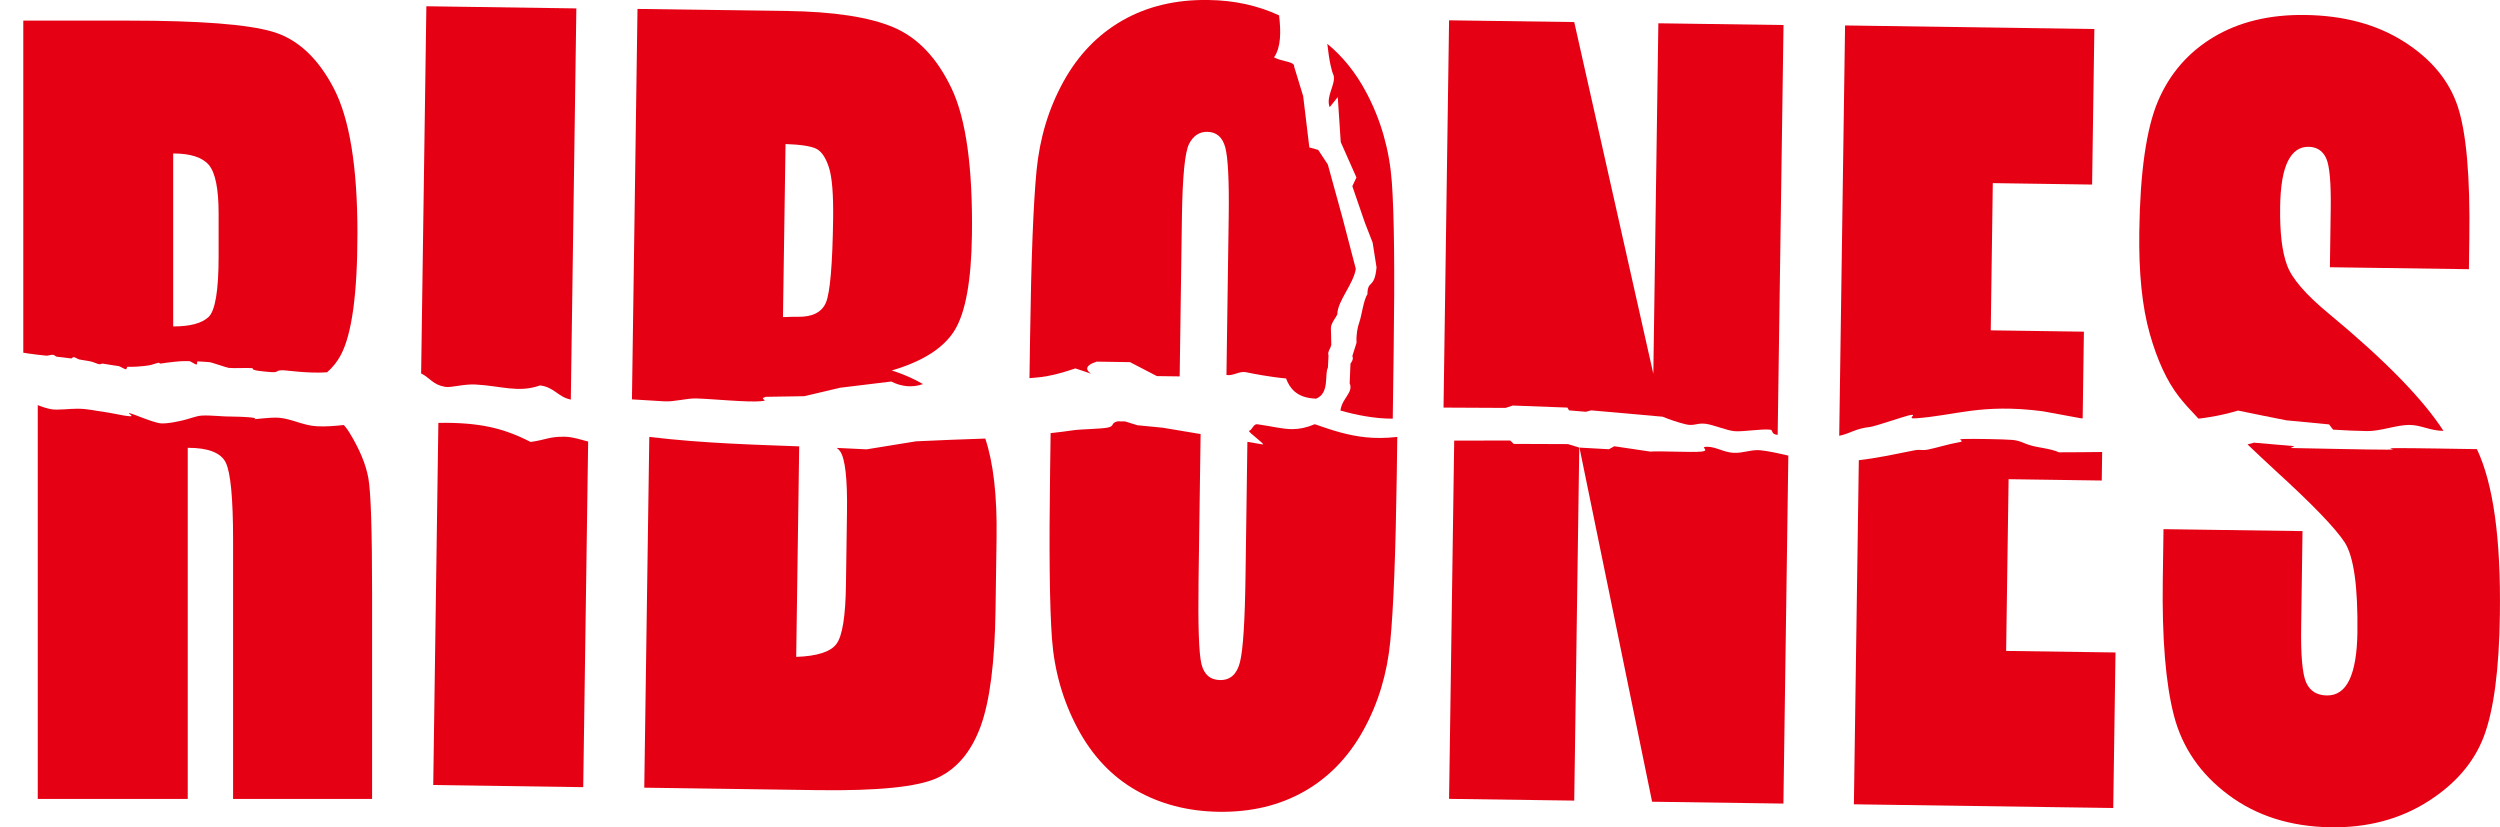
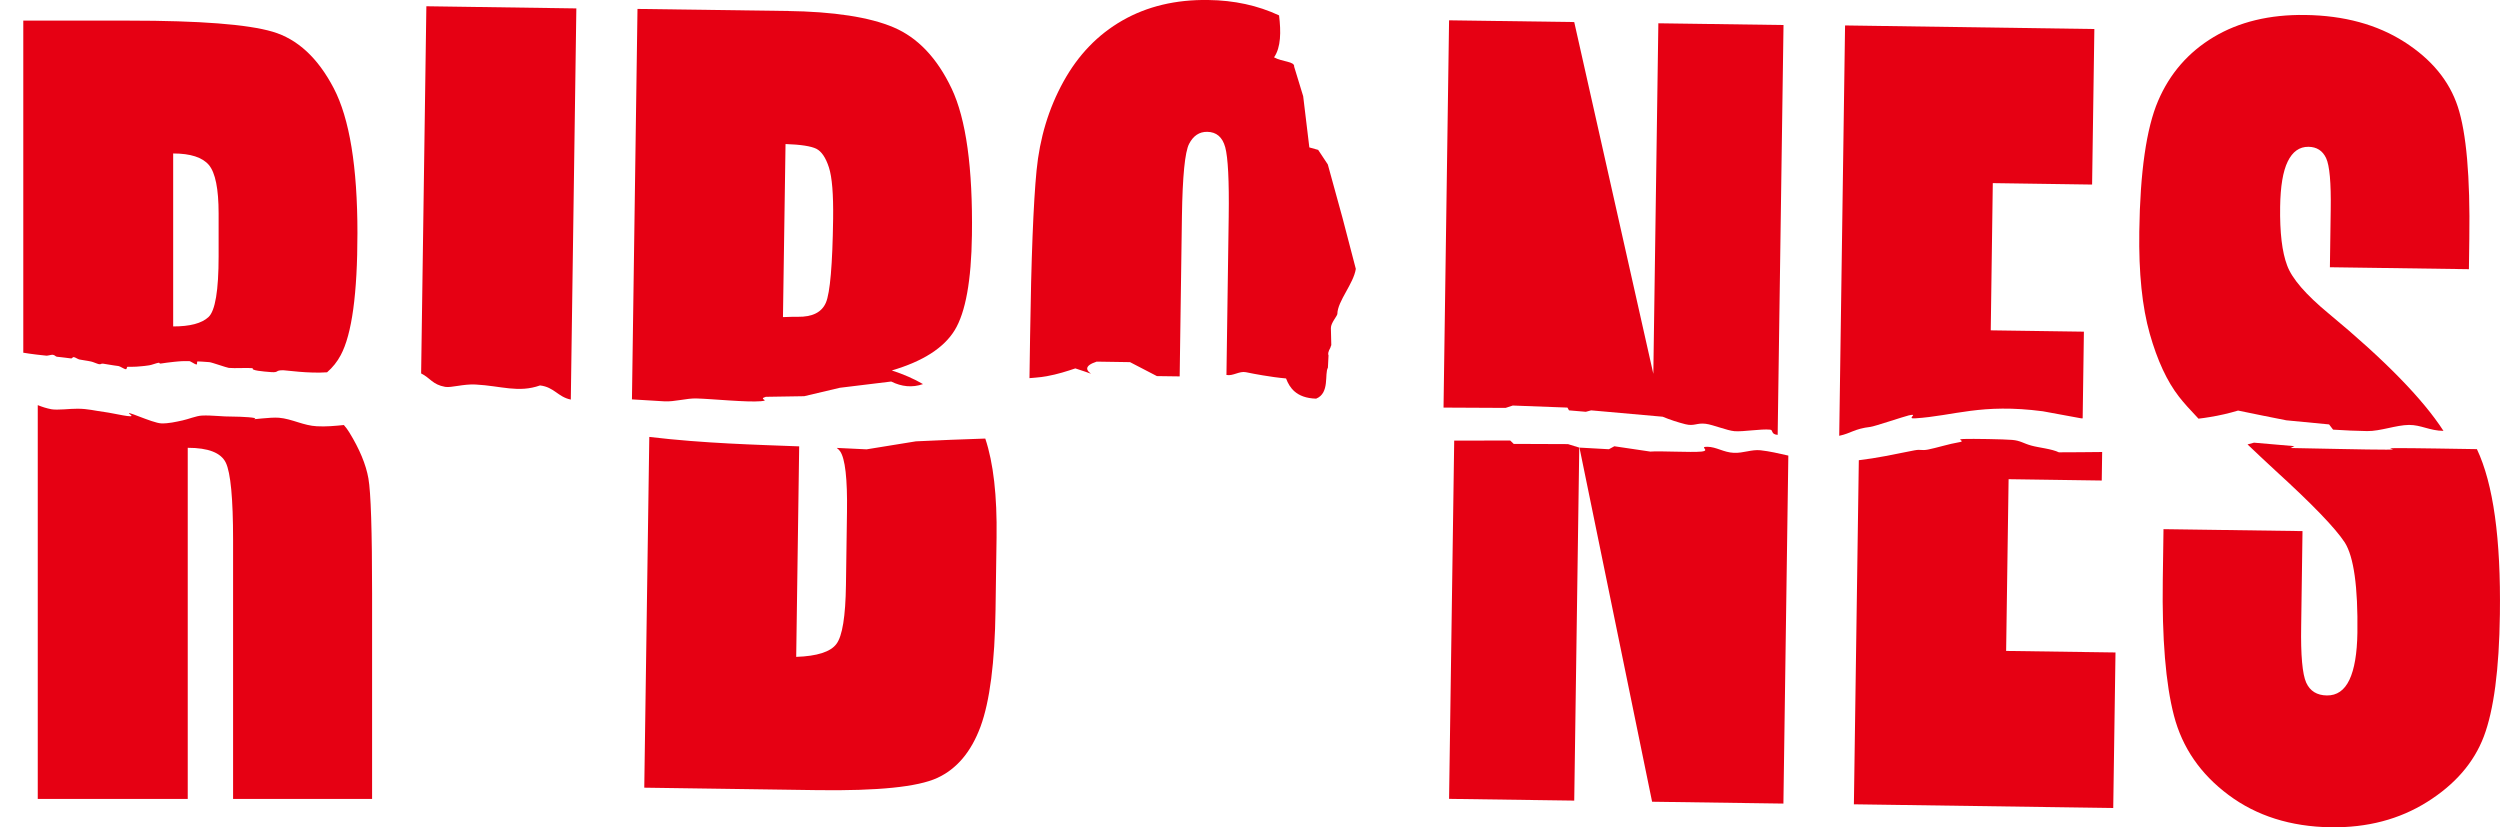
<svg xmlns="http://www.w3.org/2000/svg" version="1.1" id="レイヤー_1" x="0px" y="0px" viewBox="0 0 243.69 80.62" style="enable-background:new 0 0 243.69 80.62;" xml:space="preserve">
  <style type="text/css">
	.st0{fill:#E60013;}
</style>
  <g>
    <g>
      <path class="st0" d="M7.2,34.81c0.14,0.02,0.39,0.2,0.53,0.23c0.16,0.02,0.32,0.05,0.47,0.08c0.12,0.02,0.25,0.04,0.37,0.06    c0.1,0.02,0.21,0.04,0.31,0.06c0.17,0.03,0.61,0.23,0.77,0.26c0.23,0.04,0.18-0.09,0.41-0.05c0.17,0.03,0.33,0.06,0.49,0.08    c0.19,0.03,0.38,0.06,0.56,0.09c0.15,0.02,0.3,0.04,0.44,0.06c0.15,0.02,0.56,0.3,0.7,0.31c0.16,0.01,0.06-0.24,0.21-0.24    c0.17,0.01,0.35,0,0.53,0c0.1,0,0.21-0.01,0.31-0.01c0.16-0.01,0.32-0.02,0.48-0.04c0.1-0.01,0.2-0.02,0.31-0.03    c0.15-0.02,0.3-0.04,0.45-0.06c0.23-0.03,0.68-0.21,0.91-0.25c0.14-0.02,0.06,0.1,0.2,0.08c0.21-0.03,0.42-0.06,0.63-0.09    c0.23-0.03,0.45-0.06,0.68-0.08c0.14-0.01,0.28-0.03,0.42-0.04c0.21-0.02,0.42-0.03,0.63-0.03c0.15,0,0.29,0,0.44,0    c0.12,0,0.56,0.32,0.68,0.33c0.16,0,0-0.31,0.15-0.3c0.14,0.01,0.28,0.01,0.42,0.02c0.1,0.01,0.19,0.01,0.29,0.02    c0.14,0.01,0.28,0.02,0.42,0.03c0.24,0.02,1.66,0.53,1.89,0.56c0.59,0.06,1.81-0.03,2.35,0.03c-0.22,0.22,0.98,0.32,1.77,0.38    c0.82,0.06,0.35-0.19,1.2-0.18c0.23,0,2.46,0.33,4.26,0.2c0.55-0.48,0.99-1.03,1.33-1.67c1.09-2.03,1.63-6,1.63-11.9    c0-6.46-0.77-11.17-2.31-14.12c-1.54-2.95-3.52-4.79-5.96-5.51c-2.44-0.72-7.1-1.08-13.99-1.08H2.27v32.37    c0.18,0.03,0.38,0.06,0.58,0.09c0.22,0.03,0.44,0.06,0.68,0.09c0.18,0.02,0.36,0.04,0.54,0.06c0.15,0.02,0.3,0.03,0.46,0.05    c0.12,0.01,0.48-0.1,0.61-0.09c0.24,0.03,0.23,0.18,0.46,0.2c0.12,0.01,0.24,0.03,0.37,0.04c0.14,0.02,0.28,0.03,0.42,0.05    c0.19,0.02,0.37,0.04,0.55,0.07C7.05,34.94,7.07,34.79,7.2,34.81 M16.89,14.96c1.68,0,2.84,0.38,3.47,1.12    c0.63,0.75,0.95,2.33,0.95,4.73v4.17c0,3.34-0.33,5.32-0.99,5.93c-0.66,0.61-1.8,0.91-3.44,0.91V14.96z" />
      <path class="st0" d="M30.88,41.55c-0.62-0.03-1.22-0.2-1.8-0.38c-0.64-0.2-1.27-0.4-1.89-0.45c-0.87-0.07-2.69,0.21-2.39,0.12    c0.51-0.15-1.46-0.23-1.99-0.23c-1.22,0.01-2.15-0.15-3.14-0.1c-0.55,0.03-1.34,0.36-1.87,0.47c-0.69,0.15-1.38,0.31-2.07,0.29    c-0.88-0.02-3.91-1.49-2.99-0.83c0.54,0.39-1.69-0.17-2.56-0.28c-0.99-0.13-1.57-0.31-2.6-0.32c-0.75-0.01-1.97,0.16-2.58,0.05    c-0.47-0.09-0.9-0.23-1.32-0.4v38.39h14.62V43.65c2,0,3.24,0.48,3.71,1.45c0.47,0.97,0.71,3.49,0.71,7.55v25.23h13.55V57.86    c0-6.13-0.12-9.87-0.36-11.23c-0.24-1.36-0.86-2.85-1.86-4.48c-0.15-0.25-0.33-0.49-0.53-0.72C32.63,41.52,31.75,41.6,30.88,41.55    " />
      <path class="st0" d="M44.65,37.61c0.52-0.08,1.12-0.16,1.7-0.13c2.48,0.13,4.18,0.84,6.29,0.09c1.4,0.17,1.73,1.12,3,1.38    l0.54-38.13L41.56,0.61L41.05,36.4c0.9,0.45,1.11,1.09,2.34,1.31C43.68,37.76,44.13,37.69,44.65,37.61" />
-       <path class="st0" d="M51.72,43.08c-2.67-1.37-5.04-1.92-8.99-1.86l-0.5,35.3l14.62,0.21l0.48-33.69    c-0.69-0.17-1.44-0.45-2.27-0.47C53.5,42.55,53.25,42.87,51.72,43.08" />
      <path class="st0" d="M64.75,39.12c0.98,0.06,2.19-0.31,3.14-0.28c1.49,0.04,4.94,0.39,6.27,0.27c0.99-0.09-0.34-0.19,0.49-0.43    l3.74-0.06l3.47-0.82l5.01-0.61c1.01,0.5,2.04,0.62,3.1,0.25c-0.89-0.52-1.9-0.96-3.04-1.33c3.04-0.89,5.09-2.21,6.14-3.94    c1.05-1.73,1.61-4.82,1.67-9.25c0.09-6.56-0.57-11.32-1.98-14.29c-1.41-2.97-3.3-4.96-5.65-5.96c-2.35-1-5.83-1.54-10.43-1.6    L62.14,0.87L61.6,38.93C62.64,38.99,63.7,39.06,64.75,39.12 M76.57,14.04c1.49,0.05,2.49,0.21,3,0.46    c0.51,0.26,0.92,0.86,1.23,1.82c0.31,0.96,0.44,2.62,0.41,5c-0.06,4.5-0.3,7.22-0.7,8.17c-0.4,0.95-1.32,1.41-2.74,1.39    c-0.34,0-0.83,0-1.45,0.03L76.57,14.04z" />
      <path class="st0" d="M84.47,43.8c-0.97-0.05-1.94-0.1-2.91-0.14c0.13,0.1,0.25,0.21,0.33,0.33c0.49,0.7,0.72,2.67,0.67,5.93    l-0.1,7.09c-0.04,3.07-0.35,4.99-0.93,5.76c-0.57,0.77-1.88,1.19-3.92,1.26l0.29-20.52c-4.13-0.16-9.22-0.28-14.61-0.92    l-0.49,34.19l16.89,0.24c5.87,0.08,9.76-0.31,11.67-1.19c1.91-0.88,3.31-2.55,4.22-5.01c0.9-2.46,1.39-6.25,1.46-11.38l0.1-7.04    c0.06-4.08-0.31-7.29-1.1-9.65c-2.19,0.08-4.45,0.15-6.76,0.27L84.47,43.8z" />
      <path class="st0" d="M102.04,36.67c1.05-0.19,1.98-0.49,2.78-0.76c3.47,1.12-0.48,0.17,2.08-0.66l3.25,0.05l2.62,1.36l2.22,0.03    l0.22-15.62c0.06-3.91,0.29-6.26,0.7-7.05c0.41-0.79,1-1.18,1.76-1.17c0.9,0.01,1.49,0.51,1.76,1.5c0.27,0.99,0.39,3.25,0.34,6.78    l-0.22,15.42c0.63,0.13,1.26-0.4,1.89-0.27c0.54,0.11,1.1,0.22,1.66,0.31c0.72,0.12,1.47,0.23,2.26,0.3    c0.18,0.48,0.43,0.92,0.82,1.26c0.47,0.41,1.13,0.68,2.11,0.71c1.35-0.54,0.8-2.43,1.15-3.02l0.06-1.2    c-0.07-0.12-0.04-0.36,0.18-0.75c0.04-0.08,0.03-0.15,0.09-0.24l-0.04-1.67c-0.01-0.5,0.63-1.19,0.63-1.38    c0.01-0.63,0.41-1.37,0.83-2.13c0.42-0.76,0.86-1.54,0.97-2.26l-1.3-4.98l-1.43-5.2l-0.94-1.42l-0.86-0.24l-0.6-4.99l-0.88-2.88    c0.06-0.53-1.13-0.45-1.96-0.91c0.68-0.98,0.68-2.5,0.49-4.09c-2.08-0.97-4.38-1.47-6.9-1.5c-3.17-0.05-5.96,0.62-8.36,1.99    c-2.4,1.37-4.32,3.36-5.76,5.97c-1.44,2.61-2.31,5.49-2.62,8.66c-0.31,3.17-0.52,8.57-0.63,16.19l-0.06,4.05    c0.2-0.01,0.39-0.03,0.59-0.05C101.34,36.78,101.7,36.73,102.04,36.67" />
-       <path class="st0" d="M133.08,42.62c-0.83-0.09-1.61-0.25-2.36-0.45c-0.86-0.23-1.7-0.52-2.56-0.82c-0.83,0.35-1.5,0.47-2.15,0.48    c-1,0.01-1.97-0.27-3.48-0.48c-0.37-0.01-0.49,0.6-0.79,0.65c0,0.18,1.39,1.15,1.39,1.33l-1.54-0.26l-0.18,12.98    c-0.06,4.47-0.24,7.3-0.54,8.48c-0.29,1.18-0.94,1.77-1.93,1.76c-0.97-0.01-1.58-0.54-1.83-1.57c-0.25-1.04-0.34-3.76-0.28-8.17    l0.2-14.24l-2.15-0.36l-1.56-0.26l-2.46-0.24l-1.19-0.37l-0.74-0.01c-0.72,0.19-0.23,0.46-0.96,0.61    c-0.71,0.14-2.63,0.15-3.35,0.26c-0.73,0.11-1.47,0.2-2.21,0.28l-0.05,3.61c-0.11,7.81-0.05,13.29,0.18,16.42    c0.23,3.13,1.06,6.03,2.48,8.71c1.42,2.68,3.32,4.7,5.69,6.06c2.37,1.36,5.07,2.06,8.07,2.11c3.17,0.05,5.95-0.62,8.36-1.99    c2.4-1.37,4.32-3.36,5.76-5.97c1.44-2.6,2.31-5.49,2.62-8.66c0.31-3.17,0.52-8.57,0.63-16.19l0.05-3.73    C135.05,42.72,134.03,42.72,133.08,42.62" />
-       <path class="st0" d="M129.61,10.45l0.79-0.99l0.29,4.39l1.53,3.45l-0.4,0.85l1.22,3.55l0.76,1.95l0.38,2.42    c-0.21,2.16-0.87,1.15-0.89,2.62c-0.36,0.49-0.56,2.06-0.77,2.66c-0.21,0.6-0.33,1.27-0.29,2.06l-0.41,1.3    c0.14,0.27-0.06,0.58-0.18,0.73l-0.08,1.92c0.39,0.91-0.74,1.43-0.9,2.66c1.49,0.42,3.34,0.8,5.1,0.79l0.09-6.65    c0.11-7.81,0.05-13.29-0.18-16.42c-0.23-3.13-1.06-6.03-2.48-8.71c-1.02-1.93-2.29-3.51-3.81-4.76c0.09,0.77,0.19,1.5,0.32,2.09    c0.09,0.41,0.19,0.77,0.31,1.03C130.18,8.27,129.22,9.41,129.61,10.45" />
      <path class="st0" d="M164.28,41.35c0.87,0.22,1.1-0.15,1.99-0.04c0.71,0.09,2.08,0.66,2.8,0.72c0.85,0.07,2.6-0.24,3.47-0.15    c0.34,0.03,0.04,0.45,0.74,0.51l0.57-39.95l-12.2-0.17l-0.49,34.17l-7.71-34.29l-12.2-0.17l-0.54,37.75l6.05,0.03l0.7-0.23    l5.33,0.2l0.15,0.27l1.64,0.14l0.52-0.14l6.97,0.62C162.8,40.92,163.53,41.16,164.28,41.35" />
      <path class="st0" d="M169.01,44.14c-1-0.04-1.7-0.58-2.58-0.59c-0.87-0.01,0.36,0.37-0.59,0.47c-0.95,0.1-4.08-0.08-4.97,0    l-3.51-0.52l-0.53,0.29l-2.87-0.16l7.08,34.52l12.8,0.18l0.48-33.92c-0.92-0.21-1.82-0.42-2.72-0.52    C170.73,43.8,169.93,44.18,169.01,44.14" />
      <polygon class="st0" points="141.25,77.87 153.45,78.04 153.94,43.63 152.84,43.29 147.55,43.27 147.21,42.94 141.75,42.95   " />
      <path class="st0" d="M186.06,40.49c1.04-0.23-0.29,0.35,0.6,0.29c3.82-0.24,6.44-1.48,12.47-0.69l3.75,0.69c0.04,0,0.09,0,0.13,0    l0.12-8.45l-9.08-0.13l0.2-14.35l9.68,0.14l0.22-15.16l-24.3-0.35l-0.57,40c1.18-0.25,1.45-0.68,3.05-0.87    C182.67,41.58,185.62,40.59,186.06,40.49" />
      <path class="st0" d="M202.76,44.08l-2.07,0.01c-0.7-0.34-1.94-0.45-2.66-0.65c-0.79-0.21-1.07-0.49-1.89-0.56    c-0.79-0.07-3.91-0.12-4.71-0.09c-0.96,0.04,0.4,0.2-0.58,0.34c-0.73,0.11-2.18,0.55-2.91,0.69c-0.68,0.13-0.66-0.05-1.34,0.08    c-0.95,0.19-1.89,0.38-2.84,0.56c-0.86,0.16-1.72,0.3-2.57,0.4l-0.48,33.54l25.28,0.36l0.22-15.16l-10.66-0.15l0.24-16.74    l9.08,0.13l0.04-2.78c-0.01,0-0.01,0-0.02,0L202.76,44.08z" />
      <path class="st0" d="M220.6,40.52l2.26,0.45l4.17,0.4l0.39,0.51c1.19,0.08,2.28,0.12,3.32,0.14c1.28,0.02,2.83-0.59,4.08-0.6    c1.17-0.01,2.02,0.57,3.36,0.58c-2.01-3.11-5.73-6.92-11.18-11.43c-2.24-1.85-3.59-3.41-4.06-4.7c-0.49-1.29-0.72-3.2-0.68-5.73    c0.03-1.97,0.27-3.44,0.74-4.4c0.47-0.96,1.14-1.44,2.02-1.43c0.81,0.01,1.38,0.38,1.72,1.1c0.34,0.72,0.49,2.4,0.45,5.02    l-0.08,5.62l13.55,0.19l0.04-3c0.09-6.02-0.29-10.3-1.12-12.83c-0.83-2.53-2.57-4.64-5.22-6.33c-2.65-1.69-5.87-2.57-9.66-2.62    c-3.47-0.05-6.44,0.67-8.92,2.15c-2.47,1.48-4.28,3.56-5.42,6.23c-1.14,2.67-1.75,6.92-1.83,12.73c-0.06,4.03,0.28,7.35,1.02,9.96    c0.74,2.61,1.69,4.65,2.85,6.14c0.45,0.58,1.09,1.29,1.9,2.14c0.38-0.04,0.75-0.1,1.12-0.16c0.93-0.15,1.84-0.36,2.74-0.63    L220.6,40.52z" />
      <path class="st0" d="M233.56,43.68c-1.5,0.02,0.65,0.14-0.93,0.15c-1.62,0.01-7.53-0.13-9.37-0.16l0.39-0.18l-3.94-0.34    c-0.21,0.06-0.42,0.11-0.63,0.17c0.82,0.78,1.73,1.64,2.74,2.57c3.59,3.27,5.83,5.6,6.74,6.99c0.88,1.39,1.29,4.32,1.23,8.8    c-0.03,2.03-0.29,3.56-0.78,4.59c-0.49,1.03-1.22,1.53-2.19,1.52c-0.97-0.01-1.65-0.43-2.02-1.25c-0.37-0.82-0.54-2.66-0.49-5.51    l0.13-9.26l-13.55-0.19l-0.07,4.97c-0.08,5.7,0.28,10.1,1.09,13.21c0.81,3.11,2.58,5.69,5.32,7.73c2.73,2.04,6.06,3.09,9.96,3.15    c3.56,0.05,6.69-0.77,9.4-2.47c2.71-1.7,4.55-3.82,5.52-6.37c0.97-2.55,1.5-6.53,1.57-11.94c0.1-7.34-0.64-12.7-2.24-16.08    C240.02,43.76,234.96,43.67,233.56,43.68" />
    </g>
  </g>
</svg>